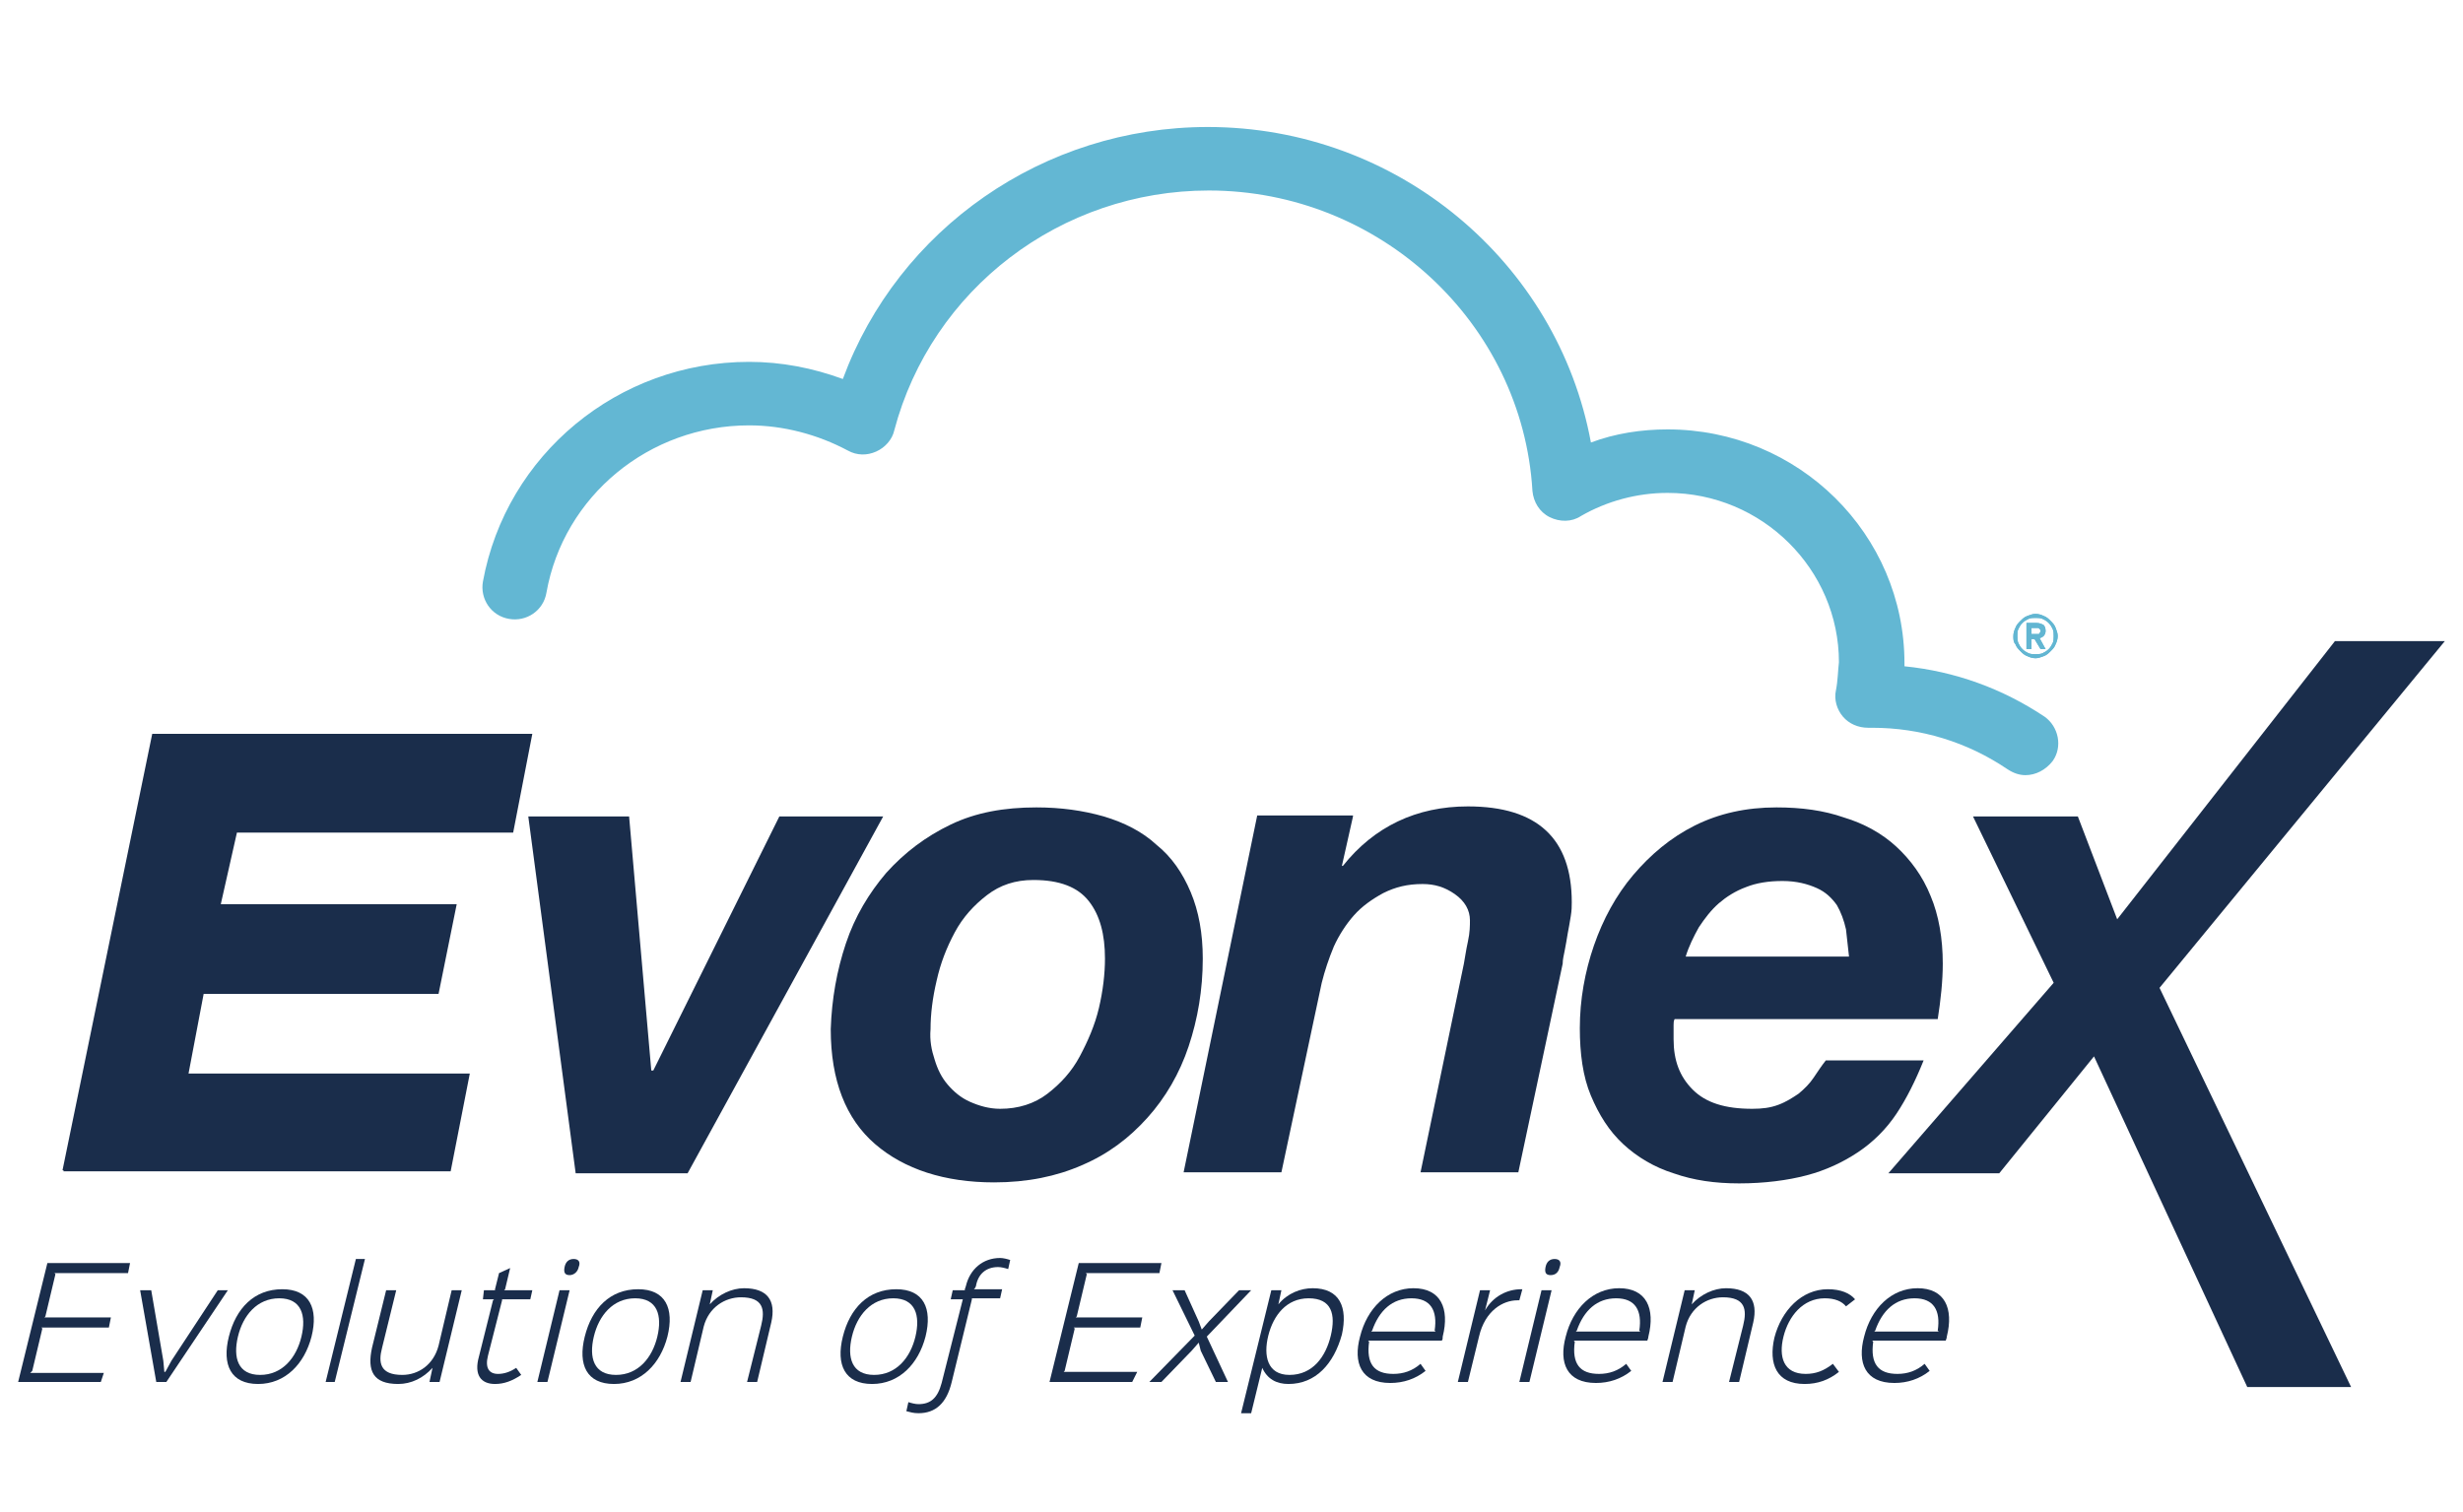
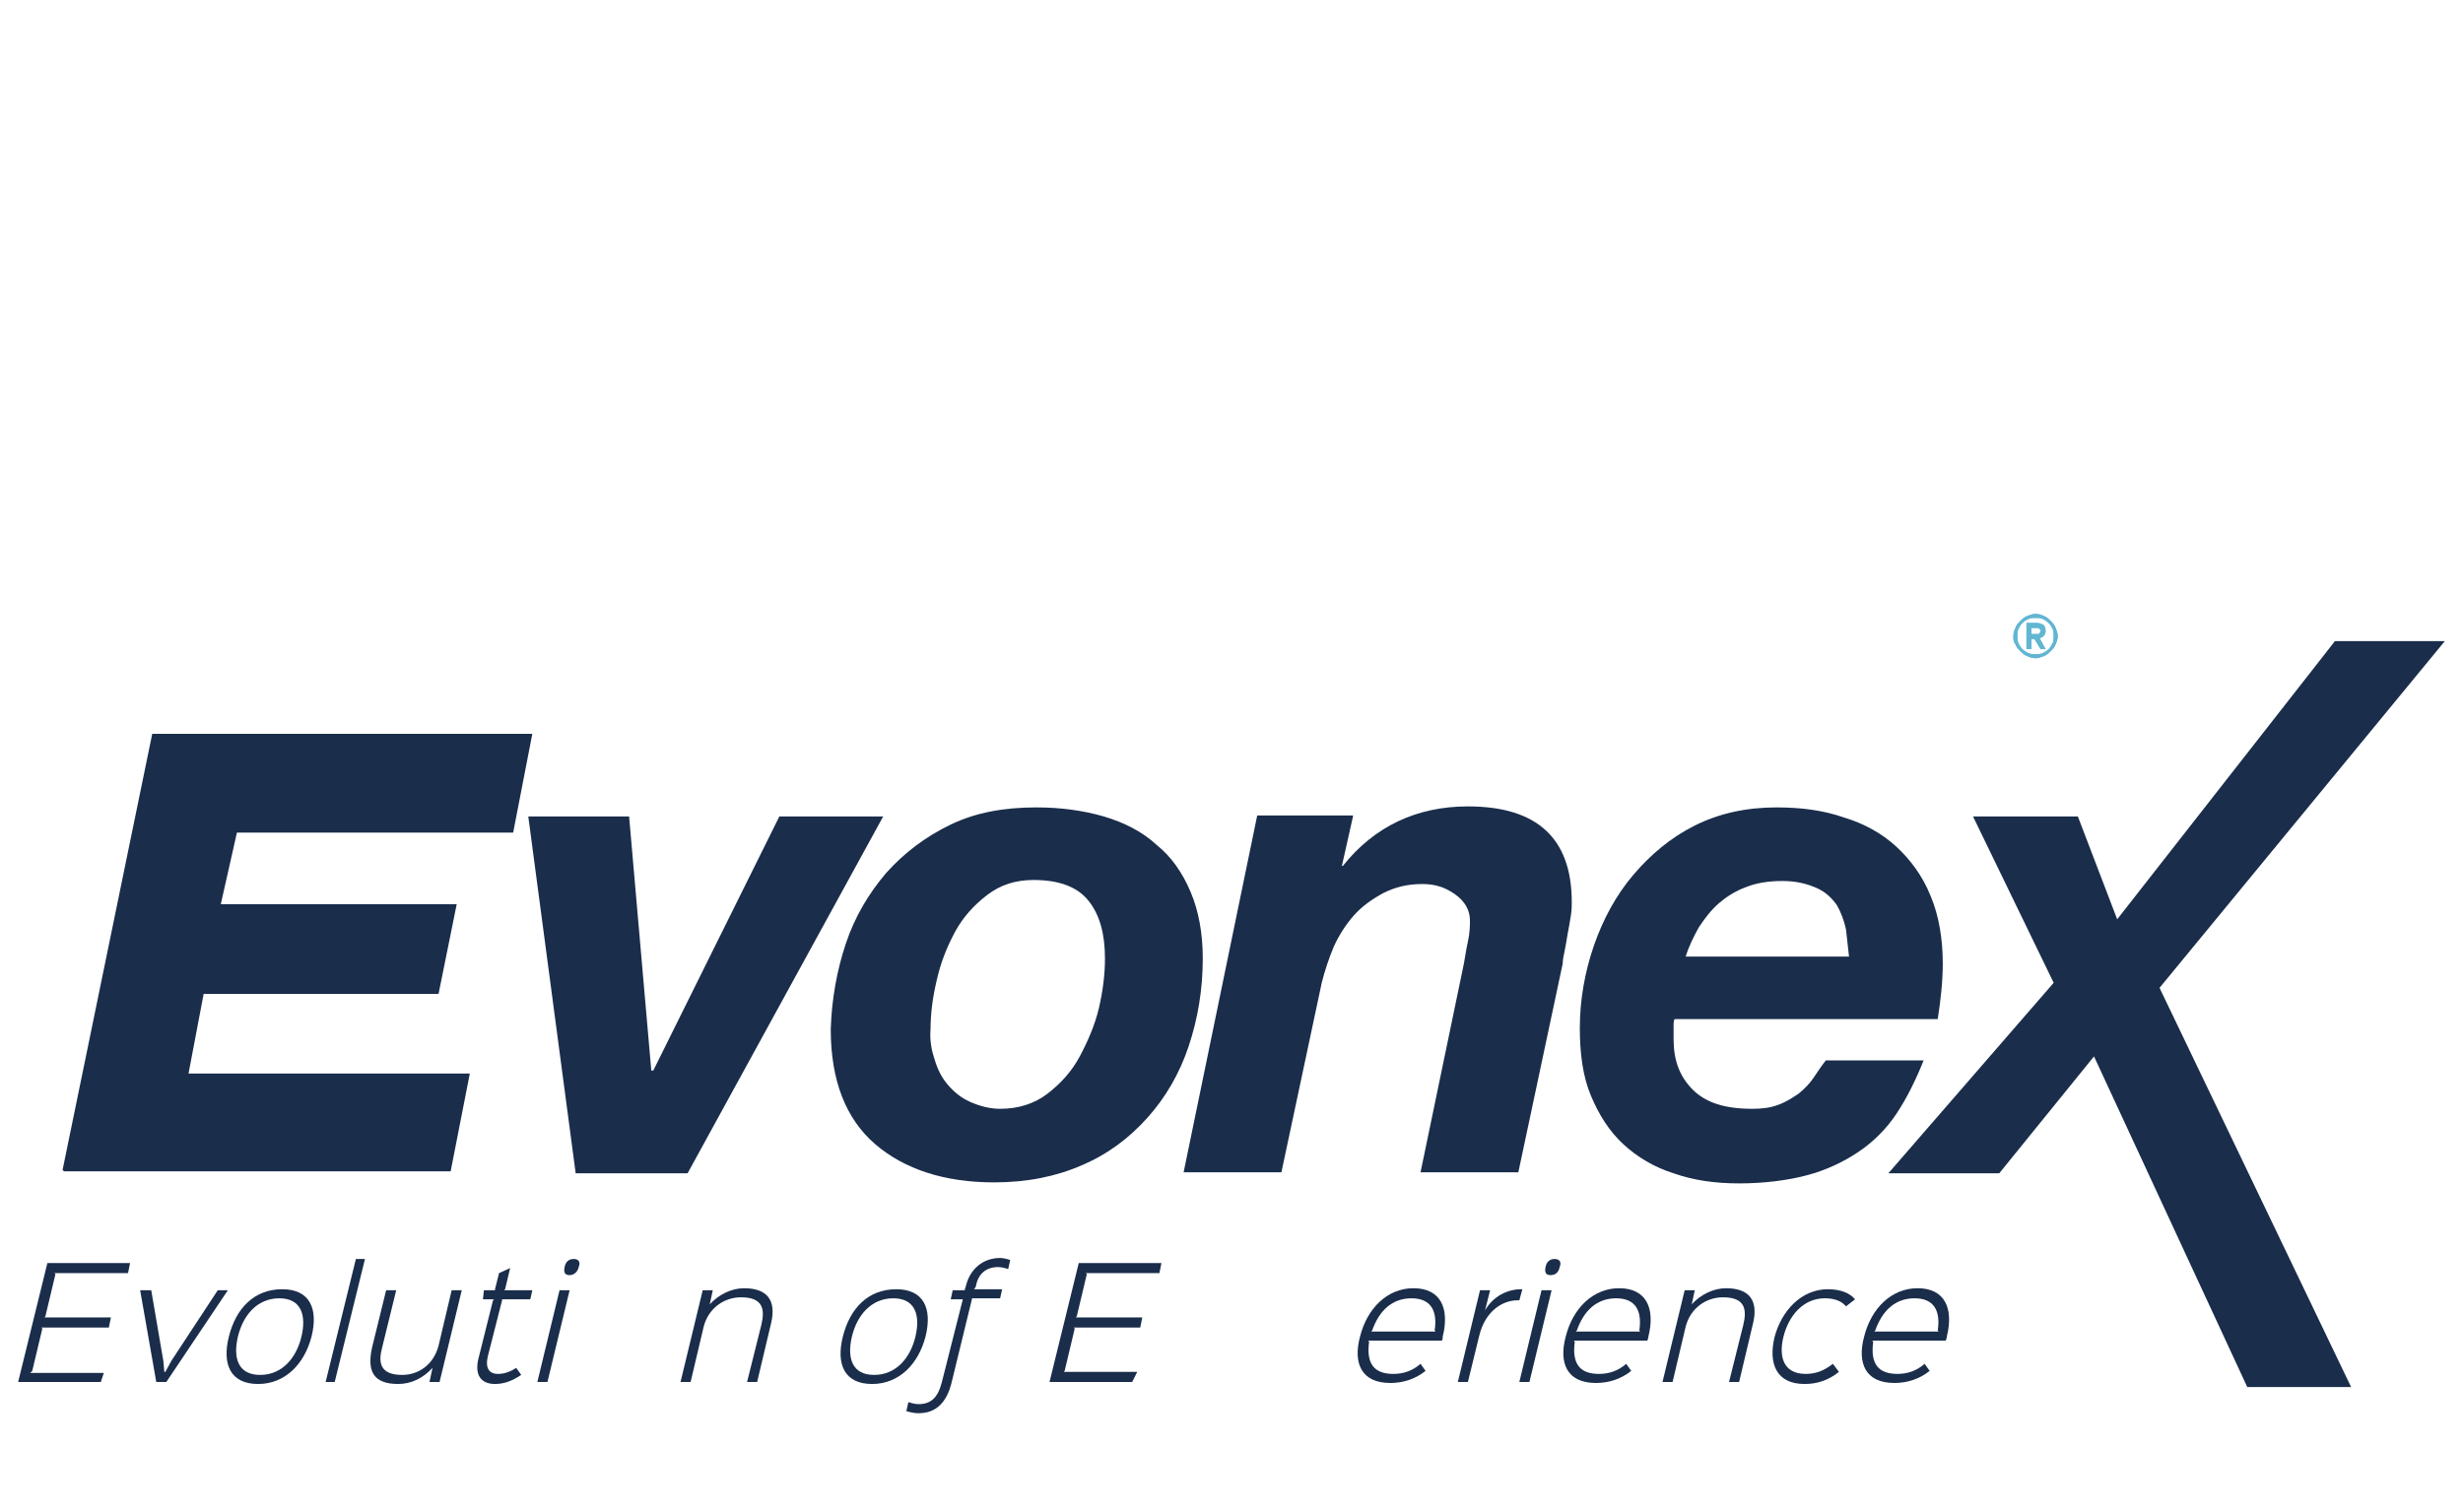
<svg xmlns="http://www.w3.org/2000/svg" version="1.1" id="Layer_1" x="0px" y="0px" viewBox="0 0 244.3 150" style="enable-background:new 0 0 244.3 150;" xml:space="preserve">
  <style type="text/css"> .st0{fill:#63B7D3;} .st1{fill:#1A2D4B;} .st2{fill:#62B6D2;} </style>
-   <path class="st0" d="M182.1,68.5c-0.2,0.9,0.1,1.9,0.7,2.6c0.6,0.7,1.5,1.1,2.5,1.1c0.1,0,0.3,0,0.4,0c4.8,0,9.4,1.4,13.4,4.1 c0.6,0.4,1.2,0.6,1.8,0.6c1,0,2-0.5,2.7-1.4c1-1.4,0.6-3.4-0.8-4.4c-4.2-2.8-8.9-4.5-13.9-5c0-0.1,0-0.2,0-0.3 c0-12.8-10.5-23.2-23.5-23.2c-2.6,0-5.2,0.4-7.6,1.3c-3.3-17.9-19.2-31.3-38-31.3c-16.3,0-30.7,10.1-36.2,25c-3-1.1-6.1-1.7-9.3-1.7 c-13,0-24.1,9.2-26.4,21.8c-0.3,1.7,0.8,3.4,2.6,3.7c1.7,0.3,3.4-0.8,3.7-2.6c1.7-9.6,10.2-16.6,20.1-16.6c3.4,0,6.8,0.9,9.8,2.5 c0.9,0.5,1.9,0.5,2.8,0.1c0.9-0.4,1.6-1.2,1.8-2.1c3.7-14,16.5-23.8,31.2-23.8c16.9,0,31.1,13.1,32.1,29.8c0.1,1.1,0.7,2.1,1.7,2.6 c1,0.5,2.2,0.5,3.1-0.1c2.6-1.5,5.6-2.3,8.6-2.3c9.4,0,17,7.6,17,16.8C182.3,66.5,182.3,67.5,182.1,68.5" />
  <g>
    <polygon class="st1" points="50.9,82.6 52.8,72.8 25.9,72.8 15.1,72.8 6.2,116.1 6.3,116.1 6.3,116.2 44.7,116.2 46.6,106.5 18.7,106.5 20.2,98.6 43.5,98.6 45.3,89.7 21.9,89.7 23.5,82.6 " />
    <polygon class="st1" points="57.1,116.4 52.4,81 62.4,81 64.6,106.2 64.8,106.2 77.3,81 87.6,81 68.2,116.4 " />
    <path class="st1" d="M92.7,105.1c0.3,1,0.7,1.8,1.3,2.5c0.6,0.7,1.3,1.3,2.2,1.7c0.9,0.4,1.9,0.7,3,0.7c1.8,0,3.4-0.5,4.7-1.5 c1.3-1,2.4-2.2,3.2-3.7c0.8-1.5,1.5-3.1,1.9-4.8c0.4-1.7,0.6-3.4,0.6-4.9c0-2.4-0.5-4.3-1.6-5.7c-1.1-1.4-2.9-2.1-5.5-2.1 c-1.8,0-3.3,0.5-4.6,1.5c-1.3,1-2.4,2.2-3.2,3.7c-0.8,1.5-1.4,3-1.8,4.8c-0.4,1.7-0.6,3.3-0.6,4.8 C92.2,103.2,92.4,104.2,92.7,105.1 M83.9,93.6c0.9-2.7,2.3-5,4-7c1.8-2,3.9-3.6,6.4-4.8c2.5-1.2,5.3-1.7,8.5-1.7 c2.4,0,4.6,0.3,6.7,0.9c2,0.6,3.8,1.5,5.2,2.8c1.5,1.2,2.6,2.8,3.4,4.7c0.8,1.9,1.2,4.1,1.2,6.6c0,3.1-0.5,6-1.4,8.7 c-0.9,2.7-2.3,5.1-4.1,7.1c-1.8,2-3.9,3.6-6.5,4.7c-2.5,1.1-5.4,1.7-8.7,1.7c-4.9,0-8.9-1.3-11.8-3.8c-2.9-2.5-4.4-6.3-4.4-11.4 C82.5,99.1,83,96.3,83.9,93.6" />
    <path class="st1" d="M134.2,81l-1.1,4.9h0.1c3.1-3.9,7.3-5.9,12.4-5.9c6.9,0,10.3,3.2,10.3,9.5c0,0.4,0,0.8-0.1,1.4 c-0.1,0.6-0.2,1.2-0.3,1.7c-0.1,0.6-0.2,1.2-0.3,1.7c-0.1,0.5-0.2,0.9-0.2,1.3l-4.4,20.7h-9.7l4.3-20.7c0.1-0.5,0.2-1.3,0.4-2.2 c0.2-0.9,0.2-1.6,0.2-2.1c0-1-0.5-1.9-1.5-2.6c-1-0.7-2-1-3.2-1c-1.5,0-2.7,0.3-3.9,0.9c-1.1,0.6-2.1,1.3-2.9,2.2 c-0.8,0.9-1.5,2-2,3.1c-0.5,1.2-0.9,2.4-1.2,3.6l-4,18.8h-9.7l7.3-35.4H134.2z" />
    <path class="st1" d="M183.1,92.2c-0.2-0.9-0.5-1.7-0.9-2.4c-0.5-0.7-1.1-1.3-2-1.7c-0.9-0.4-2-0.7-3.4-0.7c-1.4,0-2.6,0.2-3.6,0.6 c-1.1,0.4-2,1-2.7,1.6c-0.8,0.7-1.4,1.5-2,2.4c-0.5,0.9-1,1.9-1.3,2.9h16.2C183.3,94,183.2,93.1,183.1,92.2 M166,101.7v0.5v0.9 c0,2.1,0.6,3.7,1.9,5c1.3,1.3,3.2,1.9,5.9,1.9c1,0,1.8-0.1,2.6-0.4c0.8-0.3,1.4-0.7,2-1.1c0.6-0.5,1.1-1,1.5-1.6 c0.4-0.6,0.8-1.2,1.2-1.7h9.7c-0.8,2-1.7,3.8-2.7,5.3c-1,1.5-2.3,2.8-3.8,3.8c-1.5,1-3.2,1.8-5.1,2.3c-1.9,0.5-4.2,0.8-6.7,0.8 c-2.4,0-4.5-0.3-6.5-1c-1.9-0.6-3.6-1.6-5-2.9c-1.4-1.3-2.4-2.9-3.2-4.8c-0.8-1.9-1.1-4.2-1.1-6.7c0-2.8,0.5-5.6,1.4-8.2 c0.9-2.6,2.2-5,3.9-7c1.7-2,3.7-3.7,6.1-4.9c2.4-1.2,5.1-1.8,8.1-1.8c2.5,0,4.7,0.3,6.7,1c2,0.6,3.8,1.6,5.2,2.9 c1.4,1.3,2.6,2.9,3.4,4.9c0.8,1.9,1.2,4.2,1.2,6.7c0,1.7-0.2,3.6-0.5,5.5h-26.1C166,101.3,166,101.5,166,101.7" />
    <polygon class="st1" points="233.2,137.6 222.9,137.6 207.7,104.8 198.3,116.4 187.3,116.4 203.7,97.5 195.7,81 206.1,81 210,91.2 231.6,63.6 242.5,63.6 214.2,98 " />
  </g>
  <path class="st0" d="M199.7,63.1c0-0.3,0.1-0.6,0.2-0.8c0.1-0.3,0.3-0.5,0.5-0.7c0.2-0.2,0.4-0.4,0.7-0.5c0.3-0.1,0.5-0.2,0.8-0.2 c0.3,0,0.6,0.1,0.8,0.2c0.3,0.1,0.5,0.3,0.7,0.5c0.2,0.2,0.4,0.4,0.5,0.7c0.1,0.3,0.2,0.5,0.2,0.8c0,0.3-0.1,0.6-0.2,0.8 c-0.1,0.3-0.3,0.5-0.5,0.7c-0.2,0.2-0.4,0.4-0.7,0.5c-0.3,0.1-0.5,0.2-0.8,0.2c-0.3,0-0.6-0.1-0.8-0.2c-0.3-0.1-0.5-0.3-0.7-0.5 c-0.2-0.2-0.4-0.4-0.5-0.7C199.7,63.7,199.7,63.4,199.7,63.1 M200.1,63.1c0,0.2,0,0.5,0.1,0.7c0.1,0.2,0.2,0.4,0.4,0.6 c0.2,0.2,0.4,0.3,0.6,0.4c0.2,0.1,0.5,0.1,0.7,0.1c0.2,0,0.5,0,0.7-0.1c0.2-0.1,0.4-0.2,0.6-0.4c0.2-0.2,0.3-0.4,0.4-0.6 c0.1-0.2,0.1-0.5,0.1-0.7c0-0.2,0-0.5-0.1-0.7c-0.1-0.2-0.2-0.4-0.4-0.6c-0.2-0.2-0.4-0.3-0.6-0.4c-0.2-0.1-0.5-0.1-0.7-0.1 c-0.2,0-0.5,0-0.7,0.1c-0.2,0.1-0.4,0.2-0.6,0.4c-0.2,0.2-0.3,0.4-0.4,0.6C200.1,62.6,200.1,62.8,200.1,63.1 M201,61.8h1 c0.3,0,0.5,0.1,0.7,0.2c0.1,0.1,0.2,0.3,0.2,0.6c0,0.2-0.1,0.4-0.2,0.5c-0.1,0.1-0.3,0.2-0.4,0.2l0.6,1.1h-0.5l-0.6-1h-0.3v1H201 V61.8z M201.5,62.9h0.3c0.1,0,0.1,0,0.2,0c0.1,0,0.1,0,0.2,0c0.1,0,0.1-0.1,0.1-0.1c0,0,0.1-0.1,0.1-0.2c0-0.1,0-0.1-0.1-0.2 c0,0-0.1-0.1-0.1-0.1c-0.1,0-0.1,0-0.2,0c-0.1,0-0.1,0-0.2,0h-0.3V62.9z" />
  <g>
    <path class="st1" d="M10,137.1H1.8l2.9-11.8h8.2l-0.2,1H5.4l0.1,0.1l-1,4.2l-0.1,0.1h6.6l-0.2,1H4.1l0.1,0.1l-1,4.2L3,136.2h7.3 L10,137.1z" />
    <path class="st1" d="M22.6,128l-6.1,9.1h-1l-1.6-9.1H15l1.2,7l0.1,1.1h0.1l0.6-1.1l4.6-7H22.6z" />
    <path class="st1" d="M25.6,137.3c-2.7,0-3.6-1.9-2.9-4.7c0.7-2.8,2.5-4.7,5.3-4.7c2.7,0,3.6,1.9,2.9,4.7 C30.2,135.3,28.3,137.3,25.6,137.3z M27.7,128.8c-2.2,0-3.6,1.7-4.1,3.8c-0.5,2.1,0,3.8,2.2,3.8c2.2,0,3.6-1.7,4.1-3.8 C30.4,130.5,29.9,128.8,27.7,128.8z" />
    <path class="st1" d="M33.2,137.1h-0.9l3-12.2h0.9L33.2,137.1z" />
    <path class="st1" d="M43.6,137.1h-1l0.3-1.4h0c-0.9,1-2.1,1.6-3.4,1.6c-2.5,0-3.1-1.3-2.6-3.6l1.4-5.7h1l-1.4,5.7 c-0.4,1.5-0.2,2.7,2,2.7c1.6,0,3.1-1,3.6-2.9l1.3-5.5h1L43.6,137.1z" />
    <path class="st1" d="M51.7,136.4c-0.9,0.6-1.7,0.9-2.6,0.9c-1.4,0-2.1-0.9-1.6-2.7l1.4-5.6l0.1-0.1h-1.1L48,128h1.1l0-0.1l0.4-1.6 l1.1-0.5l-0.5,2.1L50,128h2.8l-0.2,0.9h-2.8l0,0.1l-1.4,5.5c-0.3,1.2,0.1,1.8,1,1.8c0.6,0,1.2-0.2,1.8-0.6L51.7,136.4z" />
    <path class="st1" d="M54.3,137.1h-1l2.2-9.1h1L54.3,137.1z M56.5,126.5c-0.5,0-0.6-0.3-0.5-0.8c0.1-0.5,0.4-0.8,0.9-0.8 c0.5,0,0.7,0.3,0.5,0.8C57.3,126.2,56.9,126.5,56.5,126.5z" />
-     <path class="st1" d="M60.9,137.3c-2.7,0-3.6-1.9-2.9-4.7c0.7-2.8,2.5-4.7,5.3-4.7c2.7,0,3.6,1.9,2.9,4.7 C65.5,135.3,63.6,137.3,60.9,137.3z M63,128.8c-2.2,0-3.6,1.7-4.1,3.8c-0.5,2.1,0,3.8,2.2,3.8c2.2,0,3.6-1.7,4.1-3.8 C65.7,130.5,65.2,128.8,63,128.8z" />
    <path class="st1" d="M75.1,137.1h-1l1.4-5.6c0.4-1.6,0.2-2.8-2-2.8c-1.6,0-3.2,1-3.7,2.9l-1.3,5.5h-1l2.2-9.1h1l-0.3,1.4h0 c0.9-1,2.2-1.6,3.4-1.6c2.3,0,3.2,1.2,2.7,3.4L75.1,137.1z" />
    <path class="st1" d="M86.5,137.3c-2.7,0-3.6-1.9-2.9-4.7c0.7-2.8,2.5-4.7,5.3-4.7c2.7,0,3.6,1.9,2.9,4.7 C91.1,135.3,89.2,137.3,86.5,137.3z M88.6,128.8c-2.2,0-3.6,1.7-4.1,3.8c-0.5,2.1,0,3.8,2.2,3.8c2.2,0,3.6-1.7,4.1-3.8 C91.3,130.5,90.8,128.8,88.6,128.8z" />
    <path class="st1" d="M95.5,128.9h-1.2l0.2-0.9h1.2l0-0.1l0.1-0.3c0.4-1.7,1.7-2.8,3.4-2.8c0.3,0,0.7,0.1,1,0.2l-0.2,0.9 c-0.3-0.1-0.7-0.2-1-0.2c-1.2,0-2,0.7-2.2,1.9l-0.1,0.2l-0.1,0.1h2.8l-0.2,0.9h-2.8l0,0.1l-2,8.2c-0.5,2.1-1.6,3.1-3.3,3.1 c-0.5,0-0.8-0.1-1.2-0.2l0.2-0.9c0.3,0.1,0.7,0.2,1,0.2c1.2,0,1.9-0.6,2.3-2.1L95.5,128.9L95.5,128.9z" />
    <path class="st1" d="M112.3,137.1h-8.2l2.9-11.8h8.2l-0.2,1h-7.3l0.1,0.1l-1,4.2l-0.1,0.1h6.6l-0.2,1h-6.6l0.1,0.1l-1,4.2l-0.1,0.1 h7.3L112.3,137.1z" />
-     <path class="st1" d="M121.8,137.1h-1.2l-1.5-3.1l-0.2-0.8h0l-0.7,0.8l-3,3.1H114l4.5-4.6l-2.2-4.5h1.2l1.4,3.1l0.3,0.8h0l0.7-0.8 l3-3.1h1.2l-4.4,4.6L121.8,137.1z" />
-     <path class="st1" d="M127.8,137.3c-1.2,0-2.1-0.5-2.6-1.6h0l-1.1,4.5h-1l3-12.2h1l-0.3,1.4h0c0.9-1.1,2.2-1.6,3.4-1.6 c2.7,0,3.5,1.9,2.9,4.6C132.3,135.3,130.5,137.3,127.8,137.3z M129.8,128.8c-2.2,0-3.5,1.7-4,3.7c-0.5,2-0.1,3.9,2.1,3.9 c2.3,0,3.6-1.8,4.1-3.9C132.5,130.4,132.1,128.8,129.8,128.8z" />
    <path class="st1" d="M143,133h-7.3l0.1,0.1c-0.3,2.2,0.5,3.2,2.4,3.2c1,0,1.9-0.3,2.7-1l0.5,0.7c-1,0.8-2.2,1.2-3.5,1.2 c-2.9,0-3.7-2-3-4.6c0.7-2.8,2.7-4.8,5.3-4.8c2.7,0,3.6,2,2.9,4.8C143.1,132.8,143.1,132.9,143,133z M142.4,132.1l-0.1-0.1 c0.3-2-0.4-3.2-2.3-3.2c-1.9,0-3.2,1.2-3.9,3.2l-0.1,0.1H142.4z" />
    <path class="st1" d="M150.7,129h-0.2c-1.4,0-3.2,1-3.8,3.6l-1.1,4.5h-1l2.2-9.1h1l-0.5,2h0c0.8-1.4,2.2-2.1,3.6-2.1h0.1L150.7,129z " />
    <path class="st1" d="M151.7,137.1h-1l2.2-9.1h1L151.7,137.1z M153.8,126.5c-0.5,0-0.6-0.3-0.5-0.8c0.1-0.5,0.4-0.8,0.9-0.8 c0.5,0,0.7,0.3,0.5,0.8C154.6,126.2,154.3,126.5,153.8,126.5z" />
    <path class="st1" d="M163.4,133h-7.3l0.1,0.1c-0.3,2.2,0.5,3.2,2.4,3.2c1,0,1.9-0.3,2.7-1l0.5,0.7c-1,0.8-2.2,1.2-3.5,1.2 c-2.9,0-3.7-2-3-4.6c0.7-2.8,2.7-4.8,5.3-4.8c2.7,0,3.6,2,2.9,4.8C163.5,132.8,163.4,132.9,163.4,133z M162.7,132.1l-0.1-0.1 c0.3-2-0.4-3.2-2.3-3.2c-1.9,0-3.2,1.2-3.9,3.2l-0.1,0.1H162.7z" />
    <path class="st1" d="M172.5,137.1h-1l1.4-5.6c0.4-1.6,0.2-2.8-2-2.8c-1.6,0-3.2,1-3.7,2.9l-1.3,5.5h-1l2.2-9.1h1l-0.3,1.4h0 c0.9-1,2.2-1.6,3.4-1.6c2.3,0,3.2,1.2,2.7,3.4L172.5,137.1z" />
    <path class="st1" d="M182.4,136.1c-1,0.8-2.1,1.2-3.4,1.2c-2.8,0-3.6-2-3-4.6c0.7-2.7,2.7-4.8,5.3-4.8c1.3,0,2.2,0.4,2.7,1 l-0.9,0.7c-0.4-0.5-1.1-0.8-2.1-0.8c-2.2,0-3.6,1.8-4.1,3.8c-0.5,2,0,3.7,2.2,3.7c1,0,1.8-0.3,2.7-1L182.4,136.1z" />
    <path class="st1" d="M193,133h-7.3l0.1,0.1c-0.3,2.2,0.5,3.2,2.4,3.2c1,0,1.9-0.3,2.7-1l0.5,0.7c-1,0.8-2.2,1.2-3.5,1.2 c-2.9,0-3.7-2-3-4.6c0.7-2.8,2.7-4.8,5.3-4.8c2.7,0,3.6,2,2.9,4.8C193.1,132.8,193,132.9,193,133z M192.3,132.1l-0.1-0.1 c0.3-2-0.4-3.2-2.3-3.2c-1.9,0-3.2,1.2-3.9,3.2l-0.1,0.1H192.3z" />
  </g>
  <g>
    <path class="st2" d="M199.7,63.1c0-0.3,0.1-0.6,0.2-0.8c0.1-0.3,0.3-0.5,0.5-0.7c0.2-0.2,0.4-0.4,0.7-0.5c0.3-0.1,0.5-0.2,0.8-0.2 c0.3,0,0.6,0.1,0.8,0.2c0.3,0.1,0.5,0.3,0.7,0.5c0.2,0.2,0.4,0.4,0.5,0.7c0.1,0.3,0.2,0.5,0.2,0.8c0,0.3-0.1,0.6-0.2,0.8 c-0.1,0.3-0.3,0.5-0.5,0.7c-0.2,0.2-0.4,0.4-0.7,0.5c-0.3,0.1-0.5,0.2-0.8,0.2c-0.3,0-0.6-0.1-0.8-0.2c-0.3-0.1-0.5-0.3-0.7-0.5 c-0.2-0.2-0.4-0.4-0.5-0.7C199.7,63.7,199.7,63.4,199.7,63.1 M200.1,63.1c0,0.2,0,0.5,0.1,0.7c0.1,0.2,0.2,0.4,0.4,0.6 c0.2,0.2,0.4,0.3,0.6,0.4c0.2,0.1,0.5,0.1,0.7,0.1c0.2,0,0.5,0,0.7-0.1c0.2-0.1,0.4-0.2,0.6-0.4c0.2-0.2,0.3-0.4,0.4-0.6 c0.1-0.2,0.1-0.5,0.1-0.7c0-0.2,0-0.5-0.1-0.7c-0.1-0.2-0.2-0.4-0.4-0.6c-0.2-0.2-0.4-0.3-0.6-0.4c-0.2-0.1-0.5-0.1-0.7-0.1 c-0.2,0-0.5,0-0.7,0.1c-0.2,0.1-0.4,0.2-0.6,0.4c-0.2,0.2-0.3,0.4-0.4,0.6C200.1,62.6,200.1,62.8,200.1,63.1 M201,61.8h1 c0.3,0,0.5,0.1,0.7,0.2c0.1,0.1,0.2,0.3,0.2,0.6c0,0.2-0.1,0.4-0.2,0.5c-0.1,0.1-0.3,0.2-0.4,0.2l0.6,1.1h-0.5l-0.6-1h-0.3v1H201 V61.8z M201.5,62.9h0.3c0.1,0,0.1,0,0.2,0c0.1,0,0.1,0,0.2,0c0.1,0,0.1-0.1,0.1-0.1c0,0,0.1-0.1,0.1-0.2c0-0.1,0-0.1-0.1-0.2 c0,0-0.1-0.1-0.1-0.1c-0.1,0-0.1,0-0.2,0c-0.1,0-0.1,0-0.2,0h-0.3V62.9z" />
  </g>
</svg>